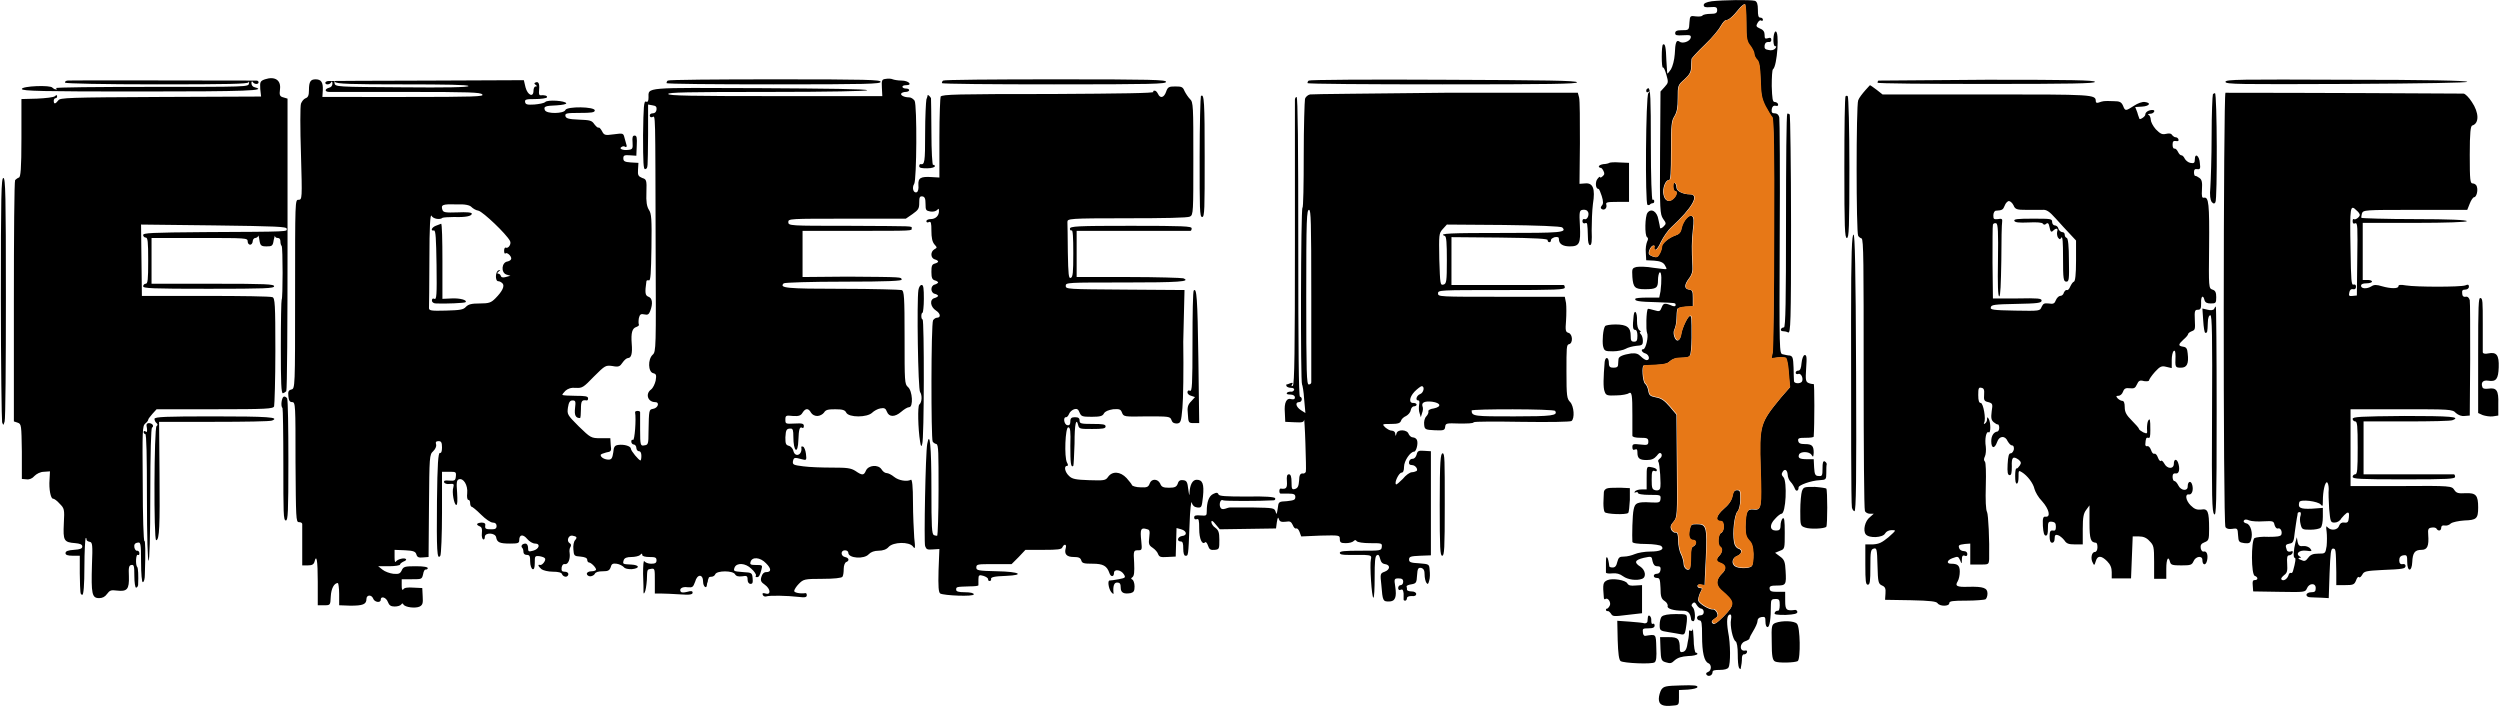
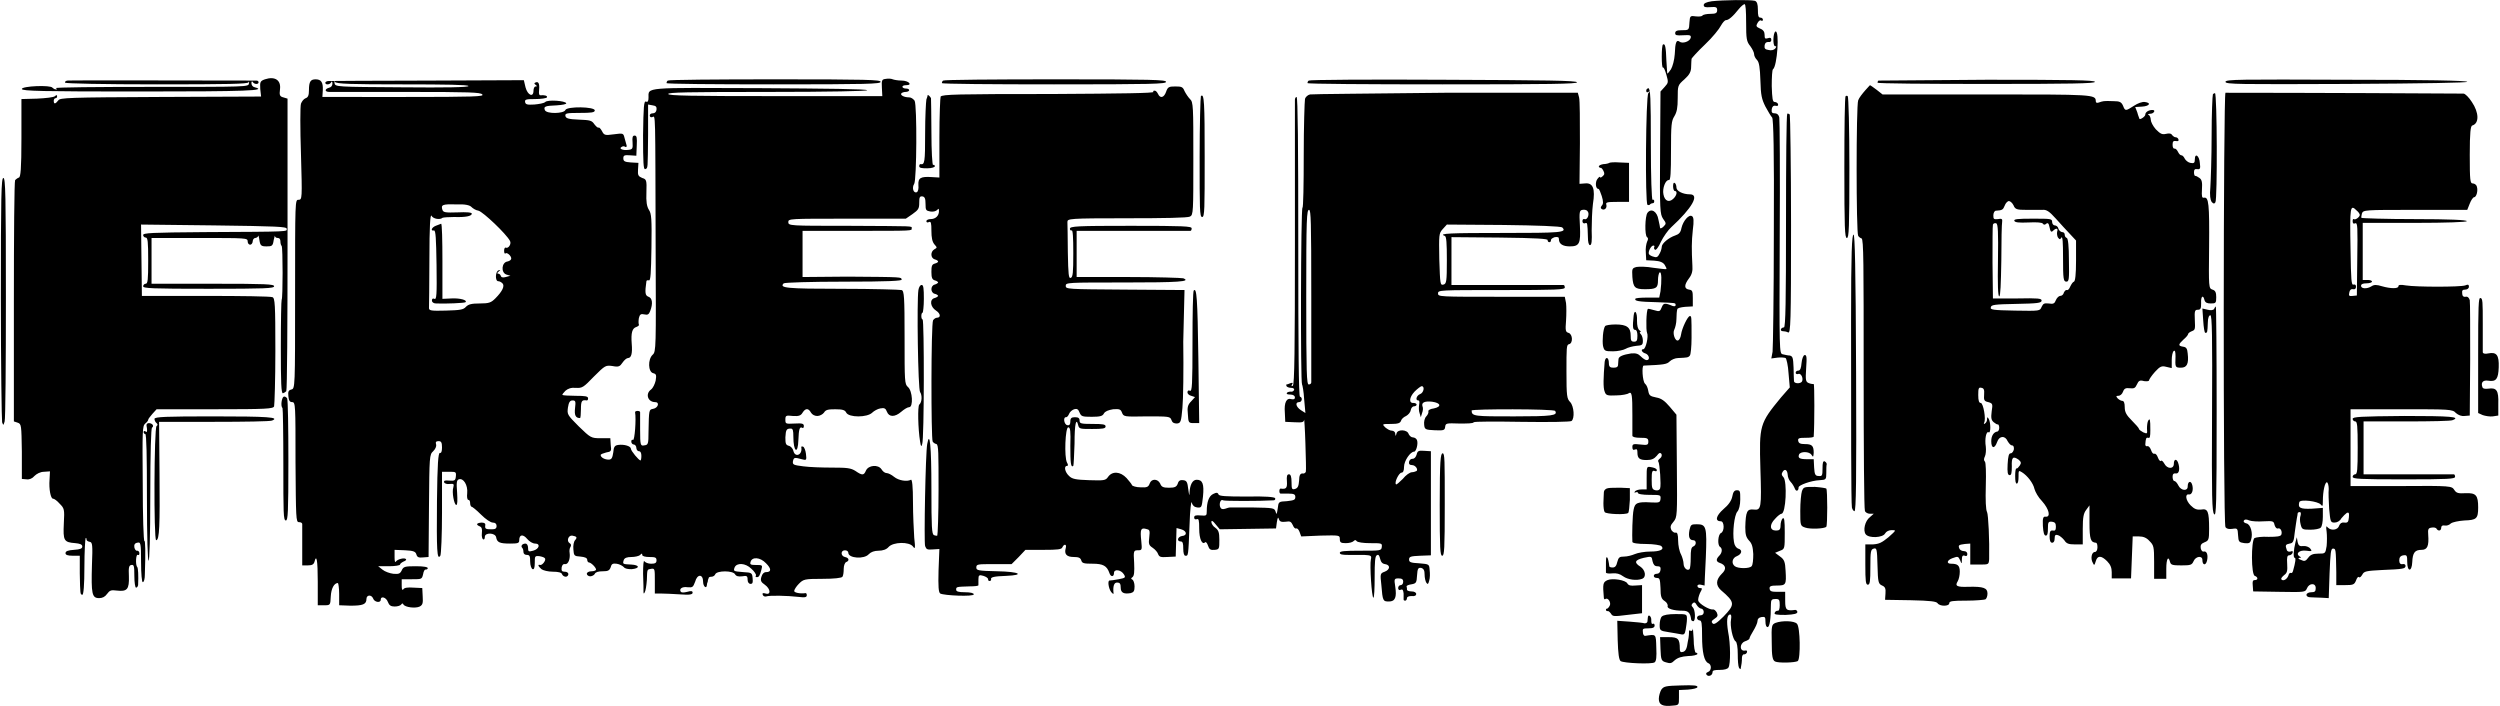
<svg xmlns="http://www.w3.org/2000/svg" id="Layer_1" text-rendering="geometricPrecision" shape-rendering="geometricPrecision" image-rendering="optimizeQuality" viewBox="0 0 595.2 168.2" width="2500" height="706">
  <style>.st0{fill:#e77817}</style>
  <path d="M415.8 5.3c0 4 .1 4.6 1 5.7.5.7.9 1.5.9 1.9 0 .4.3 1 .7 1.4.5.5.7 1.8.8 4.9.1 3.5.3 4.4 1.2 6.2.6 1.1 1.3 2.3 1.6 2.6.3.4.5 7.8.4 27.4 0 14.8-.2 27.6-.3 28.4l-.3 1.6 1.5-.2c.8-.1 1.7 0 1.9.1s.6 1.8.7 3.6l.3 3.4-2.1 2.4c-5.1 6.2-5.2 6.6-4.9 17 .3 9.4.2 9.9-1.6 9.7-1.6-.2-1.9.5-2 4.2 0 1.8.2 2.4.9 3.2.7.7.9 1.5 1 3.2 0 1.3-.1 2.6-.4 2.9-.5.6-3.2.6-4 0-.9-.7-.6-2 .5-2.4 1.2-.5 1.4-1.5.3-1.8-.5-.2-.9-.8-1-1.6-.4-2.3.1-6.4.8-7.2.4-.4.7-1.6.7-2.9 0-1.9 0-2.2-.8-2.2-.6 0-.9.4-1.1 1.5-.2 1-.9 2-2.1 3-1.8 1.6-2.1 2.9-.6 2.9.8 0 .9 2.4 0 2.8-.7.3-.9 2.9-.2 3.3.6.4.5 1.4-.2 2.1-.8.8-.8 1.4.1 1.7 1.5.5 1.7 1.5.5 2.6-1.4 1.4-1.5 2.7-.2 3.9 3.4 2.9 3.4 3.4.6 6.3-1.6 1.6-2.3 2-2.6 1.6-.3-.3-.3-.6.5-1.1.8-.5.8-.8.5-1.5-.3-.5-.7-.8-1-.7-.7.1-3.2-1.3-3.4-2.1-.1-.3.1-1.1.4-1.8.6-1.1.6-1.2 0-1.2-.3 0-.6-.2-.6-.5s.4-.4.8-.3c.5.1.8.2.9.2 0 0 .1-3.1.3-6.7.3-7.4.1-7.9-2.2-7.9-1.3 0-1.4.1-1.7 1.4-.3 1.6 0 2.4.9 2.4.8 0 .8 1.2 0 1.5-.5.2-.6.9-.6 2.7 0 1.3-.1 2.5-.3 2.7-.5.5-1.4-.3-1.4-1.3 0-.5-.3-1.6-.6-2.2-.4-.7-.7-2.2-.7-3.3 0-1.5-.2-2-.6-1.9-.3.1-.7-.2-1-.6-.3-.7-.3-1.1.5-2 .9-1.1.9-1.4.8-13.3l-.1-12.2-1.6-1.9c-1.2-1.4-2-2-3.2-2.2-1.5-.3-1.7-.5-1.9-1.5-.1-.7-.4-1.5-.8-1.8-.6-.6-.8-4.3-.3-4.3 4.8-.2 5.5-.3 6.2-1 .4-.4 1.3-.8 2-.8 2.2-.1 2.4-.1 2.8-.6.2-.2.4-2.1.4-4.2 0-5.1 0-5.2-.4-5.2-.5 0-1.9 2.9-2.1 4.4-.1.7-.4 1.3-.7 1.4-.7.3-1.4-1.7-.9-2.6.2-.4.5-1.5.5-2.5s.1-2 .2-2.3c0-.3.8-.5 1.9-.6l1.8-.1v-2c0-1.6-.1-1.9-.9-2-1.2-.2-1.2-1.1 0-2.7.7-.9.9-1.8.8-3-.2-3.9-.2-5.7.1-8.5.3-2.2.2-3.1-.2-3.3-.7-.5-2.1 1.1-2.5 2.8-.2 1.1-.6 1.5-1.5 1.8-1.5.5-3.2 1.9-3.2 2.7 0 .3-.2 1.1-.5 1.6-.4.8-.7 1-1.3.8-.5-.1-1.1-.4-1.2-.6-.4-.4.4-2.1 1-2.1.3 0 .3.2.2.4-.1.2 0 .5.2.6.2.2.9-.7 1.4-1.9.6-1.2 1.7-2.8 2.5-3.5 4.9-4.5 6.8-7.8 4.4-7.8-1.7 0-3.2-.8-3.2-1.6 0-.5-.2-1-.4-1.1-.3-.2-.4.2-.4.8 0 .6.2 1.1.4 1.1.7 0 .5 1.1-.4 1.9-1 .9-2 .5-2.3-1.1-.3-1.4.5-3.5 1.3-3.4.4.1.5-1.7.5-6.9 0-6.3.1-7.2.8-8.3.6-1 .8-2 .8-4.3 0-3 0-3.1 1.6-4.5 1.2-1.1 1.6-1.8 1.6-3 0-.9.1-1.7.1-1.9 0-.1 1.4-1.7 3.2-3.4s3.4-3.7 3.8-4.5c.4-.7.9-1.3 1.2-1.3.6 0 1.6-.8 3.1-2.7.5-.6 1.1-1.1 1.3-1.1.3-.2.4 1.8.4 4.3zm-8.2-5c-1.3.2-1.9.5-1.9.9 0 .5.4.6 1.6.5 1.3-.1 1.6 0 1.6.7s-.3.9-1.6.9c-.9 0-1.8.2-1.9.4-.1.2-.8.3-1.6.2-1.3-.2-1.4-.1-1.5 1.4-.1 1.9-.1 1.9-1.9 1.9-1.1 0-1.5.2-1.5.7s.3.6 1.9.5c1.7-.1 1.9 0 1.8.6-.2.9-2 1.5-2.7.9-.7-.5-1 .2-1.1 3-.1 1.4-.5 2.9-.9 3.6-.4.6-.8 1.1-.9 1 0-.1-.1-1.5-.2-3.1-.1-3.2-.3-4.1-.8-3.8-.2.1-.3 1.4-.3 2.9s.1 2.7.3 2.6c.2-.1.5.7.8 1.7.5 1.8.5 1.9-.4 2.9l-1 1.1-.1 14.6c-.1 13.8 0 14.6.7 15.7.8 1.1.8 1.2.1 1.9-.4.4-.8.5-.8.3s-.2-1.1-.4-2c-.3-1.9-1.7-2.8-2.6-1.6-.6.8-.7 5.4-.1 5.8.3.2.3.5 0 1.1-.2.5-.4 1.6-.3 2.6l.1 1.8 1.9.1c1.4.1 2.1.4 2.5 1 .3.5.5.9.4 1-.1.1-1.5-.1-3.1-.3-1.6-.3-3.4-.3-4-.2-1.1.3-1.1.4-1 2.4.2 2.5.6 2.9 3 2.9 2.7 0 3.1-.3 3.1-2.1 0-.9.2-1.8.4-1.9.5-.3.5 2.1.2 4.5l-.3 1.5h-2.8c-1.6 0-2.9.1-2.9.3-.2.5.7.7 5.2.8 4.5.2 4.4.1 4.4.7 0 .3-.3.3-.7.2-1.9-.8-2.2-.7-2.6.3-.4 1-.5 1.1-1.8.7-.8-.2-1.4-.4-1.5-.3-.4.3-.5 5.1-.2 5.7.4.8-.3 3.9-.9 3.9-.7 0-.3.8.5 1 .9.3 1.2 1.6.3 1.6-.3 0-.9-.4-1.4-.9-.6-.6-1.1-.8-2.3-.7-1.9.3-2.9.7-3 1.3 0 .3-.1.8-.1 1.3 0 .6-.3.8-1.1.8s-1.1-.2-1.1-1.1c0-1.4-.8-1.7-1-.3-.3 3.6-.4 6.2 0 7.1.3.9.6 1 2.8.9 1.3 0 2.7-.3 2.9-.5.8-.5.9.4.9 5.2v4.9c0 .3.7.5 1.9.5 1.6 0 1.9.1 1.9.9s-.2.9-1.9.7c-1.7-.2-1.9-.1-1.9.6 0 .6.2.8.6.6.5-.2.6 0 .6.7 0 1.4.5 1.8 2.2 1.8 1.2 0 1.8-.3 2.4-1 .6-.8.8-.8 1.1-.5.2.3.1.8-.3 1.1-.4.3-.6.6-.4.8.3.4.7 5.6.4 6.4-.2.4-.6.5-1.1.4-.8-.2-.9-.5-.9-2.5 0-1.9.1-2.3.7-2.1.4.2.6 0 .5-.3-.1-.3-.7-.5-1.3-.6-1.1-.2-1.1-.2-1.1 2.6v2.7h-1.2c-.7 0-1.4.2-1.6.5s-.1.3.2.2.5-.1.5.1c0 .3 1.1.5 2.8.5 2.6 0 2.7 0 2.6 1-.1.8-.3.9-2.2.8-3.3-.2-3.9.1-4.2 1.7-.3 1.2-.4 6.4-.3 7.7 0 .3 1.3.5 3.3.5 1.8 0 3.4.3 3.6.5.8.8-.3 1.3-2.6 1.3-1.4 0-3 .3-3.7.6-.7.3-1.8.6-2.6.6-1.1 0-1.3.2-1.6 1.3-.2.9-.5 1.3-1.1 1.3-.4 0-.8-.1-.8-.3-.1-.9-.3-1.9-.5-2.1-.3-.2-.3.3-.3 2.2v1.4c0 .2.7.3 1.5.2 1-.1 1.8.1 2.6.7 1.1.8 3.2 1.1 4.5.6 1.1-.4.8-2.1-.4-2.9-1.6-1-1.3-1.6.8-2.1 1.9-.4 1.9-.4 2.1.8.2.8.5 1.2 1.1 1.2.7 0 .9.2.8.9-.1.6-.4.9-.9.9-.4 0-.7.2-.7.5s.3.5.8.5c.6 0 .7.3.8 2.4 0 2 .2 2.6 1 3.1.5.3.8.9.7 1.2-.2.6 1.4 1.1 3.6 1.1 1.3 0 1.8.5 2 2.1 0 .2.3.4.5.4.6 0 .5-2.7-.1-3.3-.4-.4-.4-.6 0-1 .3-.3.6-.2.9.4.3.5.8.9 1.1.9s.6.4.6.8c0 .5-.3.8-.8.8s-.8.3-.8.6.3.6.6.6c.5 0 .6.7.6 3.7 0 3.9.5 6.1 1.5 6.5.8.3.8 1.8-.1 2.1-.5.2-.5.4-.3.7.5.5 1.4.1 1.4-.7 0-.4.5-.5 1.7-.5 1.1 0 1.9-.2 2.1-.6.5-.8.5-5.6-.1-8.5-.4-2.5-.3-4.1.5-4.1.3 0 .3.5.2 1.2-.3 1.4.4 4.8 1.1 5.2.3.2.5 1.4.5 3 0 1.5.1 2.9.3 3.3.2.3.4.4.4.2.2-.9.3-1.7.3-2.6 0-.5.3-.9.5-.8.3 0 .6-.2.7-.5.1-.4-.1-.5-.5-.4-1.3.2-1.3-1.7 0-2.2.6-.2 1.1-.5 1.1-.7 0-.2.4-1 .9-1.8s1-1.9 1-2.3c0-.5.3-.9 1-1 .8-.1.9 0 .9 1.1 0 .8.2 1.3.5 1.3.5 0 .8-1.9.8-5.4 0-1.1.2-1.3 1.1-1.3s1 .2 1 1.5c0 .9-.2 1.4-.5 1.3-.3 0-.6.2-.7.5-.2.4.4.5 2.6.5 2.1-.1 2.8-.3 2.8-.7 0-.3-.3-.5-.5-.5-2.1.3-2.4 0-2.4-2.1V141h-1.8c-1.4 0-1.8-.1-1.9-.7-.1-.6.2-.8 1.7-.8 2.2 0 2.3-.2 2.1-3.5-.1-2.1-.3-2.7-1.3-3.4l-1.2-.9 1.2-.5c1.1-.4 1.1-.5 1.1-4.3 0-2.9-.1-3.7-.5-3.4-.3.3-.5 1.1-.5 1.7 0 1-.3 1.2-1.1 1.2-1.5 0-1.6-1.4-.2-2.8.6-.7 1.3-1.2 1.5-1.2 1.1 0 1.4-7.7.5-8.7-.5-.5-.5-.8-.2-1.3.5-.8 1.1-.5 1.2.7 0 .5.3 1.3.7 1.7.4.4.8 1.1 1 1.6.3.8.9.6.9-.3 0-.5 2.9-1.6 5-1.7 1.5-.1 1.6-.1 1.6-1.7 0-.9 0-1.8.1-2.1 0-.3-.2-.5-.5-.7-.4-.1-.5.4-.5 1.7 0 1.7-.1 1.9-.9 1.8-.8 0-1-.3-1.1-2l-.1-2h-1.6c-1.8 0-2.2-.3-1.9-1.1.3-.8 2.5-.8 3 .1.4.6.4.5.5-.5 0-1.7-.4-2.1-2.1-2.1-1.1 0-1.5-.2-1.6-.8-.1-.6.2-.7 1.8-.7 1.1 0 1.9-.1 1.9-.3.2-2.9.2-12.6 0-12.5-.1 0-.6 0-1.1-.2-.8-.3-.9-.6-.7-3.6.2-2.7.1-3.2-.4-3.1-.3.1-.6.9-.7 1.9-.1 1.2-.3 1.8-.8 1.8-.3 0-.6.2-.6.5s.3.4.6.3c.7-.3 1.3 1.1.9 1.8-.4.6-1.9.5-1.9-.1 0-.3-.1-1.7-.1-3.2-.1-2.4-.2-2.7-.9-2.9-.5 0-1.2-.2-1.7-.3-.8-.2-.8-.5-.7-27.8.1-15.2 0-28.1-.1-28.6-.1-.6-.5-1-1.1-1-.6 0-.8-.2-.7-1 .1-.6.4-.9.9-.8.5.1.7 0 .6-.4-.1-.3-.5-.5-.8-.5-.5 0-.6-.8-.7-3.8 0-2.1.1-3.9.3-4 1-.7 1.6-9.2.6-9-.6.2-.7 3.5-.1 3.5.3 0 .4.1 0 .6-.3.3-.9.5-1.6.3-.8-.1-1-.4-.9-1.1.1-.6.4-.8.9-.8.4.1.7-.1.7-.5 0-.5-.3-.6-.8-.4-.7.2-.8.1-.8-.8 0-.7-.3-1.2-1.1-1.5-.9-.4-1-.6-.6-1.3.3-.5.6-.8.9-.6.2.2.4 0 .4-.2 0-.3-.3-.5-.6-.5-.5 0-.6-.5-.6-1.9 0-1.3-.2-1.9-.7-2.1-1.2-.3-7.6-.2-10.3.1zM62.9 18.9c-1.1.4-1.2.6-1.1 2.3L62 23l-23.9.1c-22.2.1-24 .2-24.4.8-.7.9-1.1 1-1.1.1 0-.3.2-.6.4-.6.3 0 .4-.2.4-.5s-.2-.3-.5 0-2.2.5-4.3.6l-3.7.1v9.3c0 7.4-.2 9.3-.6 9.4-.3.1-.7.4-.9.6-.2.3-.3 13.3-.3 29v28.5l.9.3c.9.3.9.6 1 6.9v6.5l1.1.1c.7.1 1.4-.2 1.9-.8.5-.5 1.4-1 2.3-1l1.4-.1-.1 1.9c-.2 2.4.3 4.6.8 4.6.3 0 1 .5 1.6 1.2 1.1 1.1 1.2 1.3 1 4.7-.2 4.1 0 4.5 2.7 4.7 1.1.1 1.7.3 1.7.8s-.5.7-2 .8c-1.4.1-2 .3-2 .8 0 .4.5.6 1.7.6h1.7v4.2c.1 5.1.1 5 .6 5.1.3.1.5-2.4.5-6.6 0-3.7.2-6.8.3-6.9s.2 0 .2.3.3.5.8.6c.6.1.7.7.5 5.5-.2 6.9 0 7.9 1.7 7.9.8 0 1.4-.3 1.9-1 .6-.8.9-1 2.3-.8 2.5.3 3-.3 2.9-3.4-.1-2.1 0-2.6.6-2.7.6-.1.7.2.7 2.6 0 1.6.2 2.8.4 2.8.3 0 .4-.3.5-.6.1-2.4 0-4-.2-4.3-.5-.5-.3-3.2.1-2.9.3.1.4 0 .4-.4s-.3-.6-.5-.6c-.3.1-.6-.3-.7-.8-.1-.6.1-1 .7-1.1.8-.2.9 0 .9 4.6 0 2.9.2 4.8.4 4.8.3 0 .5-.8.5-1.8.2-5.5.1-8.2-.1-8-.2.1-.4-6-.4-13.6-.1-12.7-.1-13.8.6-14.4.4-.3.7-.7.7-.9 0-.2.5-.8 1-1.4l1-1.1H51c12.3 0 13.9-.1 14.1-.7.1-.4.3-6.3.3-13.2 0-11.2-.1-12.6-.7-12.8-.4-.2-7.5-.3-15.9-.3H33.6l-.1-8.5-.1-8.5 17.3.2c15.1.2 17.4.3 17.4.8 0 .7 1.3.7-19.6.8-12.7.1-14.6.2-14.6.7 0 .3.3.6.6.6.5 0 .6.9.6 5.5s-.1 5.5-.6 5.5c-.3 0-.6.3-.6.6 0 .5 2 .6 15.6.6 13.5 0 15.6-.1 15.6-.6s-1.9-.6-14.4-.6H35.9V56.7h11.5c11.1 0 11.4 0 11.4.8 0 .5.3.8.6.8s.6-.4.6-.8.3-.8.6-.8.7-.3.7-.5c0-.3.2.2.3 1 .2 1.3.4 1.5 1.7 1.5 1.3 0 1.5-.1 1.7-1.5.2-.8.3-1.2.3-1 0 .3.3.5.7.5s.6.3.6.8c0 .4.1.9.3 1.1.3.3.3 12.5 0 12.8-.1.1-.2 5.2-.2 11.3 0 8.6.1 11 .5 11 .3-.1.6-.3.8-.5.2-.3.3-16 .3-35V23.5l-1-.3c-.8-.2-1-.5-.8-1.9.3-2.2-1.2-3.2-3.6-2.4zm147.9-.1c-.9.1-1 .3-.9 2.1l.1 2h-25.4c-20 0-25.5-.1-25.6-.5-.2-.4 4.8-.5 23.6-.5 14.9 0 23.8-.2 23.8-.4 0-.3-9.7-.4-25.5-.5-27.9-.1-26.6-.3-26.6 2.3 0 .8-.2 1.1-.6.9-.5-.2-.6 1.1-.7 8 0 6.6.1 8.2.5 8.1.7-.3.6.2.7-8.3v-7.1l1.1.2c.8.1 1 .4.9 1.1-.1.5-.4.8-.9.8-.4 0-.7.2-.7.5 0 .4.3.5.6.4.8-.3.7-2.3.8 31.7.1 23.3.1 24.2-.7 24.9-1.2 1.1-1.1 4.1.1 4.4.8.2.8.5.6 1.8-.2.8-.6 1.7-1.1 2.1-1.4 1-.8 3 1 3 1.1 0 .7 1.4-.5 1.6-1 .2-1 .1-1.1 5.5 0 2.9-.1 3.1-1 3.2-.9.2-1 0-1-3.7v-4.2c0-.2-.3-.3-.6-.3s-.6.1-.6.3c.3 1.6-.1 6.9-.5 6.6-.2-.1-.4 0-.4.4s.3.7.6.7.6.4.6.8.3.8.6.8c.4 0 .6.4.6 1.1 0 .6-.1 1.1-.2 1.1-.4 0-2.3-2.3-2.3-2.8 0-.6-1.6-1.1-3-.9-.8.1-1.1.4-1.2 1.8-.2 1.3-.4 1.7-1.1 1.7-.9 0-1.9-.5-1.9-1.1 0-.2.6-.4 1.3-.6 1.2-.2 1.3-.3 1.1-1.8l-.1-1.6h-2.3c-2.3 0-2.4-.1-5.2-2.8-2.8-2.8-2.8-2.9-2.6-4.5.2-1.3.5-1.7 1.1-1.7.7 0 .8.2.6 1.8-.2 1.7.1 2.4 1.2 2.4.1 0 .2-1 .2-2.1 0-2 .2-2.3 1.4-2.1.2 0 .3-.2.3-.5 0-.5-.7-.6-2.9-.6-1.6 0-3.1-.1-3.2-.2-.1-.1.2-.5.7-1 .6-.5 1.3-.8 2.5-.7 1.5.1 1.8-.1 4.3-2.7 2.7-2.7 2.8-2.7 4.4-2.5 1.5.3 1.8.1 2.4-.8.4-.6 1-1.1 1.3-1.1.8 0 1.1-1.1.9-3.4-.2-2.6.1-3.7 1.1-4 .5-.2.7-.4.6-.6s-.1-.9 0-1.5c.2-.9.5-1.1 1.3-.9.8.2 1.1 0 1.4-.8.7-1.8.5-3.1-.4-3.4-.8-.3-.9-.9-.5-3.7 0-.2.3-.3.6-.2.4.1.5-1.7.6-7.8.1-6.9 0-8.1-.6-9-.5-.8-.7-1.9-.6-4.2.1-2.9 0-3.1-1-3.4-.9-.4-1.1-.6-1-2l.1-1.6-1.8-.1c-1.5-.1-1.8-.3-1.8-1s.3-.8 1.6-.7l1.5.1.1-2.4c.1-1.9 0-2.4-.5-2.4s-.6.4-.5 1.6c.1 1.5 0 1.7-1 1.8-1.3.2-2.4-.3-1.6-.7.3-.2.6-.2.9 0 .2.1.3 0 .3-.3-.1-.3-.3-1.1-.5-1.8-.3-1.2-.3-1.2-2.6-.9-2.1.3-2.3.2-2.8-.8-.3-.5-.6-.9-.8-.8-.2.1-.6-.3-1-.8-.6-.9-1-1-3.7-1.1-2.5-.1-3.1-.3-3.2-.9-.1-.6.3-.7 3.4-.7 2.8 0 3.6-.1 3.6-.6 0-.9-6.6-1-7-.1-.3.9-4.6 1-4.9 0-.3-.8 0-1 2.8-1.1 1.5-.1 2.4-.3 2.3-.5-.2-.6-4.4-.9-5-.3-.3.3-1.5.5-2.6.6-1.7.1-2.1 0-2.2-.6-.1-.6.2-.7 2.4-.7 1.4 0 2.7-.2 2.8-.4.2-.4-.6-.6-1.6-.5-.2 0-.3-.3-.3-.7.2-1.9 0-2.6-.7-2.4-.5.2-.5.3-.1.6s.4.4 0 .4c-.3 0-.5.5-.5 1 0 1.7-1.4 1.1-1.9-.8l-.4-1.7-22.6.1c-12.7 0-23.5.1-23.9.1-.4 0-.8.2-.8.4 0 .6 1.1.5 1.4-.1.1-.3.3-.2.3.3s-.3.9-.8 1c-1.1.3-1.1 1 .1 1h18.4c15.2 0 17.6.1 18 .6.5.5-1.6.6-18.8.6H76.6l.1-1.6c.1-1.9-.4-2.6-1.7-2.6-1.2 0-1.6.5-1.6 2.6 0 1.2-.2 1.7-.8 1.9-.5.2-.9.8-1.1 1.3-.2.6-.2 6 0 12 .3 10.7.3 10.9-.6 10.9-.8 0-.8.1-.8 22.5 0 22.3 0 22.5-.9 22.7-.7.2-.8.5-.7 1.6.1 1 .3 1.4.9 1.4.8 0 .8.7.8 14.3.1 13.3.1 14.3.8 14.3.4 0 .7.1.8.4v9.9h1.3c1 0 1.4-.2 1.6-.8.5-2 .8-.5.8 4.7v5.6H77c1.5 0 1.5 0 1.6-2.1.1-1.9.8-3.2 1.7-3.2.1 0 .3 1.2.3 2.6v2.7l2.7.1c2.9 0 3.8-.3 3.8-1.6 0-1 1.2-1.1 1.6-.1.3.9 1.8 1.1 1.8.3 0-1 1.3-.6 1.7.5.3.8.7 1.1 1.6 1.1.7 0 1.4-.2 1.6-.5.2-.3.4-.3.5 0 .4.7 2.9 1 3.9.5.7-.4.8-.8.7-2.4l-.1-2-2.1-.1c-1.3-.1-2.2 0-2.4.4-.3.3-.4 0-.4-.9V138h2.4c2.4 0 2.4 0 2.7-1.2.1-.7.4-1.2.6-1.1.2 0 .5-.1.5-.3.1-.3-.9-.5-2.8-.5-2.7 0-3 .1-3.4 1-.4.8-.7.9-2 .8-.8-.1-2-.5-2.6-1l-1-.8h2.6c1.4 0 2.6-.2 2.6-.4s.4-.5.8-.7c.5-.2.8-.4.6-.6-.3-.4-2 0-2.4.6-.2.3-.3-.2-.3-1V131l2.5.1c2 .1 2.5.3 2.7 1 .2.7.6.8 1.6.7l1.3-.1.1-12.2c.1-11.7.1-12.2 1-13 .5-.5.8-1.1.7-1.6-.2-.6 0-.8.6-.8s.8.3.8 1.5c0 1-.2 1.4-.5 1.3-.4 0-.6 2.5-.7 11.5-.1 11.7 0 14.2.8 13 .2-.3.4-5 .4-10.3v-9.7h1.7c1.6 0 1.7 0 1.6 1.1-.1 1-.3 1.1-1.6 1-1-.1-1.3 0-1.2.4.1.3.7.5 1.3.4 1-.1 1.1 0 .9.8-.4 1.1.2 4.2.7 4.2.3 0 .3-1.1.2-2.9-.2-2.5-.1-3 .4-3.2 1.1-.4 2.2 1.4 2 3.3-.1.9 0 1.6.3 1.6s.4.4.4.8.2.8.3.8c.2 0 1.2.8 2.3 1.9 1.1 1.1 2.3 1.9 2.8 1.9.6 0 .9.3.9.8 0 .6-.3.8-1.1.8-1.5 0-1.7-.1-1.6-.9.1-.5-.2-.7-.9-.7-1.2.1-1.4.5-.4.9.5.2.6.7.5 1.6-.1.8.1 1.4.3 1.5.3.1.4-.2.4-.6 0-1.1 2.5-1 2.7.1.2 1.2.8 1.5 3.3 1.5 1.9 0 2.2-.1 2.2-.8 0-1.4.9-1.5 1.9-.3.5.6 1.3 1.1 1.9 1.1 1.3 0 1 1.3-.5 1.7-1.1.3-1.2.2-1.2-.7 0-.6-.3-1-.6-1-.8 0-1.2.6-.8 1 .2.2.3.6.3 1s.3.7.8.7c.7 0 .8.3.8 1.6 0 .9.3 1.7.6 1.8.3.1.5-.3.5-1.5 0-1.6 0-1.7 1.1-1.6.6.1 1.2.3 1.3.5.4.4-.6 1.7-1.1 1.6-.7-.2-.5.3.3 1 .4.3 1.6.6 2.7.6 1.3 0 2.1.2 2.2.6.1.3.5.6.9.6.3 0 .6-.3.6-.6 0-.4-.4-.6-.9-.6-.6 0-.8-.2-.7-1 .1-.6.4-.9.8-.8.8.1 1.3-1.3 1.1-2.7-.1-.5 0-1.1.2-1.4.2-.3.2-.7-.2-.9-.8-.5-.3-1.9.6-1.8 1.1.2 1.3.4.7 1.1-.3.3-.5 1.3-.4 2.2.1 1.5.2 1.6 1.7 1.7 1 .1 1.6.3 1.6.8 0 .3.2.6.4.6.5 0 1.7 1.2 1.7 1.7 0 .2-.5.4-1.1.4-.7 0-1.1.3-1.1.6s.4.6.8.6 1-.3 1.1-.6c.2-.4.8-.6 1.9-.6 1.3 0 1.6-.2 1.9-1 .2-.8.5-.9 1.4-.8.7.1 1.4.5 1.7.8.3.4 1 .5 1.9.5 2-.2 1.9-1-.1-1.1-2.1-.1-2.1-.1-1.8-1.1.2-.5.8-.7 1.8-.7.8 0 1.8-.2 2.1-.5.4-.4.5-.4.5 0 0 .3.7.5 1.7.5 1.4 0 1.7.1 1.7.8 0 .6-.3.8-1.3.8-.7 0-1.4-.3-1.6-.6-.2-.3-.3 1-.3 3 .1 2 .1 4 .1 4.3 0 .5.1.5.3.1.2-.3.4-1.6.5-2.9.1-2.7 0-2.5 1.1-2.7.8-.1.8.1.8 2.9v3h1.5c.8 0 2.9.1 4.5.2 2.4.2 3 0 3-.4s-.3-.5-1.3-.2c-.8.2-1.3.2-1.5 0-.5-.7.3-1.3 1.6-1.1 1.2.1 1.3 0 1.8-1.3.5-1.9 1.9-1.9 1.9 0 0 1.1.8 1.8.9.8 0-.3.1-.6.2-.8 0-.3.1-.6.2-.8 0-.3.3-.4.7-.4.4 0 .8-.3.9-.6.4-.9 4.2-.9 4.7 0 .3.5.8.6 1.7.5 1.1-.2 1.3-.1 1.3.8 0 .6.3 1 .7 1 .5 0 .6-.3.5-1.3-.1-1.3-.2-1.4-2.2-1.5-2.4-.2-2.4-.2-2.1-1.1.5-1.2 2.6-1.1 4 .3.7.6 1.2 1.4 1.1 1.6-.2.2-.1.4.2.4.5 0 .7-.3 1.1-1.8.3-1.1.2-1.1-1.3-1.1-1.2 0-1.5-.1-1.3-.7.3-1.3 2.3-1.2 3.7.3 1.3 1.3 1.3 2.1 0 2.1-.5 0-.9.4-1.1 1.1-.3.9-.1 1.3.8 1.9 1.4 1 1.5 2.5.2 2.1-.7-.2-.8-.1-.7.3.1.3.5.5.8.4.8-.3 5.1-.2 7.7.1 1.6.2 2 .1 2-.4 0-.3-.1-.5-.3-.5-1.2.2-2.7-.1-2.7-.5 0-.3.5-1.1 1.1-1.7 1.1-1.1 1.3-1.2 5.6-1.2 2.8 0 4.6-.2 4.8-.5.2-.3.3-1.1.3-1.9 0-.8.3-1.5.6-1.6.8-.3.7-1-.3-1.2-.5-.1-.8-.5-.8-.9s.3-.7.8-.7.8.3.8.6c0 1.3 3.8 1.6 4.9.3.5-.5 1.3-.8 2.3-.8s1.9-.3 2.4-.9c1.1-1.2 4.9-1.3 5.8-.1.5.7.6.5.3-2.1-.1-1.6-.3-5.5-.3-8.5 0-3.7-.2-5.5-.5-5.3-.9.5-2.9.2-4-.7-.6-.5-1.4-.9-1.8-.9-.4 0-.9-.4-1.2-.9-.8-1.2-3.1-1-3.7.3-.5 1.2-.9 1.2-2.5.1-1.1-.7-2-.8-5.5-.8-2.4 0-5.4-.1-6.9-.3-2.4-.3-2.6-.4-2.5-1.2.2-.9.3-1 2.1-.5 1.1.3 1.2.3 1-1.3-.1-.8-.4-1.6-.7-1.7-.3-.1-.5 0-.4.2.3 1.8-1.5 2.5-1.9.8-.1-.5-.6-1.1-1.1-1.2-.7-.2-.8-.5-.8-2 .1-1.9.3-2.1 1.3-2.1.5 0 .6.5.6 1.9 0 3.7 1.1 4.4 1.2.8.1-2.6.3-3.2.9-2.9.2.2.4 0 .4-.4 0-.6-.4-.7-2.2-.6-2.1.1-2.2.1-2.2-.9s.1-1.1 1.8-.9c1.4.1 1.9-.1 2.3-.8.7-1.1 1.4-1.1 2 0 .3.5.9.8 1.5.8s1.3-.4 1.6-.8c.4-.7 1-.8 2.7-.8 1.8 0 2.3.2 2.6.8.6 1.2 5 1.2 6.2 0 .4-.4 1.3-.9 1.9-1 1-.2 1.3 0 1.6.8.5 1.3 1.9 1.3 3.4 0 .7-.6 1.5-1.1 1.9-1.1 1 0 .8-3.9-.3-4.8-.8-.7-.8-1.3-.8-11.8 0-9.7-.1-11.1-.7-11.3-.4-.1-6.8-.3-14.3-.3-13.3 0-14.9-.2-13.8-1.3.2-.2 6.6-.4 14.3-.4 10.7 0 14-.2 13.8-.5-.2-.6.7-.6-12.9-.7L191 66V55h12.5c14.2 0 13.5 0 13.5-.6s1.1-.5-15.1-.6c-14 0-14.3 0-14.3-.9 0-.8.3-.8 14-.8h14l1.6-1.1c1.4-1 1.6-1.3 1.6-2.7 0-1.3.1-1.6.8-1.5.5.1.7.5.7 1.8 0 1.5.1 1.6 1.2 1.8.7.1 1.3-.1 1.6-.4.3-.4.4-.3.4.3 0 1.1-.8 1.9-2 1.9-.5 0-1 .2-1 .5s.3.4.6.2c.5-.2.6.2.6 2.1 0 1.6.2 2.6.7 3.2.7.8.7.8 0 1.2-1 .6-.9 2.1.1 2.4.5.1.8.4.8.5 0 .2-.4.4-.8.5-.7.2-.8.6-.8 2s.2 1.8.8 2c.5.1.8.4.8.5s-.4.4-.8.5c-.5.1-.8.6-.8 1.1 0 .5.3 1 .8 1.1.5.1.8.4.8.5s-.4.4-.8.5c-1.3.3-1.1 2.1.3 3 1.1.7 1.2 1.7.2 1.7-.3 0-.7.3-.9.6-.5.8-.5 28.1-.1 28.9.2.3.5.5.9.6.5.2.5 2.1.5 10.9 0 5.9-.2 10.8-.3 10.9-.1.1-.5 0-.8-.1-.5-.3-.6-1.7-.6-11.1 0-10.2-.4-14-1-10.6-.4 2.1-.8 23.3-.5 24.3.3.8.5.9 1.8.8l1.6-.1-.2 5.1c-.1 3.9 0 5.2.4 5.5.9.5 8 .8 8 .2 0-.3-.8-.5-2.1-.5-1.6 0-2.1-.2-2.1-.6 0-.7 0-.7 3.2-.8 1.2 0 2.2-.1 2.1-.3V138c0-1 .2-1.1 1.2-.8.6.2 1.1.5 1.1.8 0 .3.2.5.4.4.3 0 .4-.3.3-.4-.1-.5.7-.7 3.6-.8 4.6-.2 3.2-1-2.1-1.1-4.6-.1-5-.2-5-.9 0-.8.3-.8 4.2-.8h4.2l1.7-1.7 1.6-1.7h4.3c3.4 0 4.3-.1 4.5-.6.4-.9 1.1-.8.8.2-.4 1.4.2 2.1 1.9 2.1 1.2 0 1.6.2 1.8.8.2.7.6.8 2.7.8 2.5 0 3.4.5 4 2.2.3 1 1.1 1 1.1 0s1.7-.8 2.4.4c.4.7.3.8-1.3 1.1-1 .2-1.9.3-2.1.3-.6-.1-.3 1.9.3 2.7.3.4.6.6.6.4-.2-1.7.1-2.7.9-2.6.6 0 .8.3.8 1.2 0 1.2.7 1.6 2.4 1.3.7-.2.9-.5.9-1.6 0-.8-.3-1.5-.5-1.6-.4-.2-.4-.3 0-.6s.5-1.2.4-3.4c-.2-2.9-.1-3 .9-3s1-.1.8-2.2c-.3-2.8-.1-3.2 1.1-2.9.9.2 1 .3.8 2-.2 1.6-.1 1.9.8 2.5.6.4 1.2 1.1 1.3 1.5.3.7.6.8 2.2.7l2-.1.1-3.4.1-3.4 1.1.3c1.4.4 1.5 1.5.2 1.6-1.1.2-1.3 1.3-.3 1.3.5 0 .6.5.6 1.7 0 1.1.2 1.7.5 1.7.7 0 .7.3 1-7.4.1-3.5.4-5.8.5-5.3.2.7.6 1.1 1.3 1.2 1.1.1 1.1 0 1.4-2.6.3-3-.1-4-1.5-4-1 0-1.6 1.2-1.7 3 0 1-.1.8-.3-.7-.2-1.8-.4-2.1-1.2-2.2-.7-.1-1.1.1-1.3.8-.3.8-.7 1-2.1 1-1.4 0-1.8-.2-2.1-1-.6-1.2-2.1-1.2-2.5 0-.3.8-.6 1-2.2.9-1 0-1.9-.3-2-.5-.1-.3-.7-1-1.3-1.7-1.5-1.6-3.4-1.7-4.4-.3-.6.9-1 .9-4.5.8-3.3-.1-4.1-.3-4.8-1-1-.9-1.3-2.4-.5-2.4.3 0 .3-.3 0-.8-.7-1.3-.4-8.4.3-8.4.5 0 .6.9.5 4.4 0 4 .1 5.3.7 4.8.1-.1.2-2.5.3-5.3 0-4.8.4-6.4.9-4.3.2.8.6.8 3.3.8 2.5 0 3.2-.1 3.2-.6s-.6-.6-3.1-.6c-2.8 0-3.1-.1-3.1-.8 0-.6-.3-.8-1.1-.8s-1.1.2-1.1 1c0 .7-.2 1-.7.9-.8-.1-1.1-2-.3-1.9.2 0 .5-.3.7-.8.2-.5.7-.9 1.2-1.1.7-.2 1 0 1.3.8.4.9.6 1 2.9 1 2.1 0 2.6-.2 2.9-.8.3-.5 1-.8 2.2-1 1.5-.1 1.8 0 2.1.8.4 1 .5 1 5.9.9 5.3 0 5.6 0 5.9.9.2.6.6.8 1.3.8.9-.1 1-.4 1.3-3.7.2-2 .3-9.1.2-15.8l.3-12.3-14.1-.1c-13.9-.1-14.2-.1-14.2-.9s.3-.8 14.1-.8c12.7 0 15.9-.2 13.9-1-.4-.1-6.2-.3-13-.3h-12.4V55h27.1c.2 0 .3-.3.3-.6 0-.5-1.9-.6-14.5-.6-12.9 0-14.5.1-14.5.7 0 .3.2.5.4.4.3-.2.4 1.7.4 5.4 0 4.7-.1 5.7-.6 5.9-.5.2-.6-.7-.7-6.1 0-3.5-.1-6.7-.1-7.2 0-.8.2-.9 14.2-.9 8.8 0 14.5-.1 15-.4.8-.4.8-1.1.8-13.8 0-12.4 0-13.5-.8-14.2-.4-.4-1-1.3-1.3-1.9-.4-1-.7-1.1-2.2-1.1-1.5 0-1.8.1-2.2 1.3-.5 1.4-1.4 1.6-1.9.5-.2-.4-.5-.8-.8-.8-.3 0-.5.1-.3.3.2.3-7.6.4-24.1.5-23.2 0-26 .1-26.6.6-.1.1-.3 4.5-.3 9.8v9.5l-1.7-.1c-2.8-.2-3.4.2-3.3 1.9.1.9-.1 1.6-.4 1.7-.8.3-1.2-1.1-.6-2 .6-1 .7-18.6.1-19.8-.3-.4-.8-.8-1.3-.8-1.2 0-2.1-.5-1.9-.9.1-.2.6-.4 1.1-.4.4 0 .8-.2.8-.4 0-.3-.4-.4-.8-.4s-.8-.2-.8-.4c0-.3.4-.4.9-.4 1.6 0 .6-1.1-1.1-1.1-.9 0-1.9-.2-2.1-.3-.5-.2-1.1-.2-1.7-.1zM95.7 20.1c10.4 0 15.7.1 15.7.4s-5.4.4-15.9.3c-15.5-.1-15.9-.1-16-1-.1-.5 0-.6.1-.3.3.5 3.9.6 16.1.6zm16.4 29.2c.3.3 1 .8 1.7.9 1.1.3 6.6 5.5 7.5 7.2.4.7-.4 1.9-1 1.6-.2-.1-.4.2-.4.7s.1.8.3.7c.3-.4 1.4.5 1.4 1.2 0 .3-.4.6-.9.7-1.4.2-1.6 2.6-.3 3.1l1 .3-1.1.3c-.7.2-1.1.1-1.2-.3-.1-.3-.4-.5-.6-.5-.3 0-.3-.2.1-.5.5-.4.5-.4 0-.3-.8.2-.9 2.6-.1 2.6.3 0 .7.2 1 .5.6.6 0 1.9-1.7 3.6-1 1-1.5 1.2-3.7 1.2-2 0-2.7.2-3.3.8-.6.7-1.4.8-4.8.9-3.5.1-4 0-4-.6 0-.4.1-5.6.1-11.7 0-7.7.2-10.8.5-10.3.4.8 2.1 1 2.6.5.2-.1 1.4-.2 2.8-.2 2.7.1 4.2-.2 4.2-.8 0-.3-1.3-.4-3.4-.3-2.9.1-3.4 0-3.6-.6-.4-1.2 0-1.4 3.2-1.3 2.3-.1 3.3.2 3.7.6zm-8.5 4.5c-1 .4-1.3 1.3-.4 1.1.4 0 .5 1.9.6 8.2.1 7.3 0 8.3-.5 8.1-.4-.2-.6 0-.6.4s.4.7 1 .7c2.3.1 6.8-.1 7-.3.5-.5-1.3-1-3.3-.9l-2.2.1v-9c0-4.9-.1-8.9-.3-8.9-.3.1-.8.3-1.3.5zM15.8 19.2c-.4.1-.6.3-.5.5.2.2 9.1.4 21.9.4 16.9 0 21.7-.1 21.8-.5.1-.3.2-.1.1.3-.1.8-.4.8-23.3.8-12.7 0-23 .1-22.7.3.4.3.4.3 0 .3-.3 0-.6-.2-.8-.4-.4-.7-7.3-.4-7.3.3 0 .5 4.9.6 28.2.6 25.4 0 30.4-.2 27.3-1-.5-.1-.8-.5-.8-1 0-.4.1-.5.3-.3.3.6 1.4.7 1.4.1 0-.3-.3-.4-.5-.4-7.6 0-44.6-.1-45.1 0zm143.1 0c-.2.1-.3.4-.3.6 0 .2 11.4.3 25.5.3 22.3 0 25.5-.1 25.5-.6s-3.1-.6-25.2-.6c-13.9 0-25.4.1-25.5.3zm65.6 0c-.2.1-.3.4-.3.6 0 .2 12 .3 26.7.3 23.5 0 26.7-.1 26.7-.6s-3.2-.6-26.4-.6c-14.6 0-26.6.1-26.7.3zm87.1 0c-.2.1-.3.4-.3.6 0 .2 14.5.3 32.2.3 25.3 0 32.2-.1 32-.5-.1-.4-7.2-.5-31.9-.6-17.5-.1-31.9 0-32 .2zm135.7 0c-.1.1-.2.3-.2.5s11.7.3 25.9.3c20.1 0 25.9-.1 25.9-.5s-5.8-.5-25.7-.5c-14.1.1-25.8.2-25.9.2zm82.7.3c0 .6 3.3.6 28.8.5 18.8-.1 28.8-.3 28.8-.5 0-.3-10-.5-28.8-.5-25.4-.1-28.8-.1-28.8.5zm-85.8 2c-.7.8-1.5 1.8-1.7 2.4-.5 1.1-.5 31.6 0 32.3.2.3.5.5.8.6.5.2.5 6.1.5 32.2 0 17.6.1 32.3.3 32.7.1.4.7.7 1.2.7h.9l-.9.8c-1.2.9-1.7 3.2-1 4.1.8 1 4.1.8 4.6-.2.3-.5.9-.8 1.6-.8 1.1 0 1.1 0-.8 1.7-1.6 1.3-2.2 1.6-3.7 1.7h-1.8v4.8c0 4 .1 4.8.6 4.8s.6-.8.6-4.2c0-3.8.1-4.2.8-4.4s.8 0 .9 4.1c.1 3.9.2 4.3 1.1 4.7.7.3.9.7.8 1.9l-.1 1.5 6.1.1c4.8.1 6.1.3 6.4.7.5.8 2.8.8 2.8 0 0-.5.8-.6 4.1-.6 2.2 0 4.3-.2 4.5-.3.3-.2.5-.8.5-1.4 0-1.3-.9-1.7-4.6-1.6-2.7.1-3.2-.2-2.5-1.3.3-.5.5-1.5.5-2.3 0-1.5-.5-1.9-2.1-1.9-1.1 0-1-.8.3-1.3 1.4-.5 1.4-.5 1.9.5.3.9.4.9.4-.2 0-.8.2-1.1.7-.9.4.2.6 0 .6-.4s-.3-.7-.8-.7-1-.3-1.1-.6c-.3-.8-.2-.9 1.3-1.1l1.3-.1v5h2.2c2.2 0 2.2 0 2.3-1.3.1-4.6-.2-10.6-.5-11.2-.3-.5-.4-2.9-.3-6.2.1-3.3 0-5.6-.2-5.8-.3-.3-.3-.7 0-1.3.2-.4.3-1.5.2-2.3-.3-1.8.1-3.8.7-3.4.5.3.5-2.3 0-3.2-.3-.5-.4-.5-.4.1 0 .4-.2.8-.5 1-.3.2-.3.1-.2-.2.5-.8-.2-4.7-.8-4.7-.4 0-.6-.5-.6-1.9 0-1.6.1-1.9.8-1.7.5.1.7.4.6 1.6-.1 1.3 0 1.6 1 1.8 1 .3 1.1.4.8 2.2-.2 1.6-.1 2.1.5 2.6.4.3.8.6 1 .5.1 0 .3.3.3.8s-.2.8-.4.9c-.9.1-1.5 1-1.5 2.3 0 1.8.8 1.9 1.4.2.5-1.5 1.9-1.6 2.5-.2.3.5.7 1 1 1 .4 0 .5.3.5.9-.1.5-.4 1-.8 1s-.6.7-.7 2.6c-.1 1.9 0 2.6.5 2.6.4 0 .5-.6.5-2.1-.1-2.2.3-2.5 1.6-1.6.6.5.7.8.3 1.4-.3.4-.6.8-.8.7-.2 0-.3.8-.3 1.8 0 1.1.1 1.9.4 1.8.3 0 .4-.8.4-1.6 0-1.5 0-1.6.8-1.1 1.3.8 2.7 2.6 3 4 .2.7.9 2 1.8 2.9 1.7 1.9 2.1 3.8.9 3.7-.6-.1-.8.2-.7 2.2.1 1.6.3 2.3.7 2.3s.5-.6.5-1.7c0-1.5.1-1.7 1-1.6.7.1.9.4.9 1.2 0 .8-.2 1-.7.9-.6-.1-.8.2-.8 1.4 0 1 .2 1.5.6 1.5.4 0 .6-.4.6-1 0-.8.2-1 .8-.8.4.1 1.1.7 1.5 1.2.5.8 1 1 2.5 1h1.9V126c0-2.8.2-3.7.8-4.5l.8-1.1v4.1c0 4 .3 4.7 1.5 4.8.3 0 .4.5.4 1.1 0 .7-.3 1.1-.6 1.1-.8 0-1.1 1.6-.5 2.6.3.7.4.6.7-.4.4-1.4 1.3-1.4 2.7 0 .8.8 1.1 1.6 1.1 2.6v1.5h4.6l.2-5 .2-5h1.5c1 0 1.8.3 2.5 1.1 1 1 1.1 1.3 1.1 5v4h2.9v-2.4c0-2.4.5-3.2.9-1.6.2.7.6.8 2.7.8 2.2 0 2.5-.1 2.9-1 .5-1.2 2.1-1.4 2.1-.3 0 1.3.8 1.4 1.1.2.3-1.3 0-2.4-.8-2.2-.3.1-.6-.3-.7-.8-.1-.7.1-1.1.9-1.4 1-.4 1.1-.6 1.1-3.2 0-4.2-.3-4.9-1.9-4.6-1 .1-1.6-.1-2.5-1-1.2-1.2-1.4-2.8-.4-2.6.7.1 1.1-1 .8-2.2-.3-1.2-1.1-1-1.1.3 0 1.2-1.6 1-2.2-.2-.3-.6-.7-1.1-1-1.1-.2 0-.4-.5-.4-1 0-.6.2-.9.8-.8.8.1 1-1.2.5-2.6-.4-1-1-.8-1 .3 0 1.3-1.6 1.3-2.3-.1-.3-.5-.6-.8-.8-.6-.1.2-.5-.2-.7-.8-.2-.6-.6-1-.8-.9-.3.1-.6-.2-.8-.8-.2-.6-.6-1.1-.9-1-.3.1-.5-.1-.5-.4.1-1.5.2-1.7.7-1.6.4.2.5-.3.5-1.8 0-2.7-.1-2.9-.5-2.3-.2.3-.3 1.2-.3 1.9.1 1.3.1 1.3-.9.9-.5-.3-1-.6-1-.8s-.8-1.1-1.7-2c-1.3-1.3-1.7-2-1.7-3.2 0-1-.2-1.5-.6-1.5-.3 0-.8-.3-1.1-.6-.4-.5-.4-.6.2-.6.4 0 .9-.4 1.1-1 .3-.8.7-.9 1.6-.8 1 .1 1.3 0 1.7-.9.4-.9.7-1.1 1.7-.8.8.1 1.2 0 1.2-.2s.6-1.1 1.4-2c1.2-1.3 1.6-1.5 2.7-1.2l1.3.3v-1.9c0-1 .2-2 .5-2.2.3-.2.4.3.4 1.3-.1 2.6-.1 2.7 1.3 2.7 1.4 0 1.9-.9 1.6-3.4-.1-1.1-.3-1.5-1.1-1.6-1.2-.2-1.2-.5.1-1.7.6-.5 1.1-1.1 1.1-1.3 0-.2.4-.5.9-.7.8-.3.8-.5.7-2.7-.1-2.1 0-2.4.7-2.4s.8-.3.8-1.6c-.1-1.6.5-2.1.8-.7.2.6.6.8 1.5.8 1.2 0 1.3-.1 1.3-1.5 0-1.1-.2-1.6-.9-1.8-.9-.3-.9-.5-.8-10.1.1-10.4-.1-12-1.2-11.8-.5.1-.6-.2-.5-2 .1-1.6 0-2.3-.6-2.7-.4-.3-.8-.5-1-.5-.1.1-.3-.3-.3-.8 0-.7.2-.9.8-.8.6.1.8-.1.6-1.4-.1-1.8-1.2-2.6-1.2-.9 0 .8-.2 1-1.1.8-.5-.1-1.1-.6-1.3-1-.2-.4-.5-.8-.8-.8-.3 0-.6-.4-.8-.8s-.5-.8-.8-.8c-.3.1-.5-.3-.5-.9 0-.8.2-1 .8-.9.5.1.7 0 .6-.4-.1-.3-.4-.5-.7-.5-.3 0-.6-.3-.8-.5-.2-.4-.7-.5-1.5-.3-.9.2-1.3 0-2.4-1.1-.7-.8-1.2-1.8-1.2-2.3 0-.5-.3-1.1-.5-1.1-.3-.1-.1-.3.4-.3.8 0 1.4-.9.5-.9s-1.7.5-1.7 1.1c0 .5-1.3 1.3-1.4 1 0-.1-.3-.7-.5-1.5l-.5-1.3 1.6-.1c1.8-.1 2.3-.9.7-1.1-.6-.1-1.7.3-2.6.9-2 1.3-2.1 1.3-2.6 0-.4-.9-.8-1.1-2.3-1.1-2.4-.1-2.5 0-3.4.3-.5.2-.8.1-.8-.3 0-1.6-.6-1.6-26-1.6h-24.8l-1.4-1.1c-.8-.6-1.5-1.1-1.6-1.1.2-.2-.5.5-1.1 1.2zm35.3 27.4c.4 1 .8 1.1 3.1 1.1h3.8c.9-.1 1.6.3 3.2 2.1 1.1 1.2 2.6 2.9 3.4 3.7l1.4 1.5v4.8c0 3.3-.2 4.9-.5 5-.3.1-.6.6-.9 1.2-.2.5-.5.9-.8.8-.2-.1-.5.2-.7.6-.1.5-.5.8-.9.8-.3 0-.8.5-1 1-.3.8-.6 1-1.7.8-1.1-.1-1.3 0-1.7.8-.4 1-.4 1-6.3.9-5.3-.1-6-.2-5.8-.8.1-.6.9-.7 6.1-.8 5-.1 6-.2 6-.8 0-.5-.8-.6-5.8-.5h-5.8l-.1-8.5c0-4.7 0-8.8.1-9.1.1-.3.5-.4.8-.3.4.2.5 2.1.4 8.8-.1 5.8 0 8.6.3 8.6s.4-2.9.5-8.5c0-4.7.1-8.8.2-9.3.1-.6-.1-.8-1-.6-1 .1-1.1 0-1.1-.9 0-.6.3-1.1.6-1.1 1.5-.1 1.7-.2 2.1-1.2.2-.6.7-1.1 1-1.1.3 0 .8.4 1.1 1zm.2 3.7c.1.4 1.1.5 3.4.4 1.9-.1 3.3 0 3.4.3.2.3.5.3.8 0 .4-.3.6-.1.8.9.2 1 .4 1.2.8.8.8-.8 1.3-.6 1 .2-.1.4 0 1.1.2 1.4.4.5.5.5.8 0 .3-.4.4 1.1.4 4.9 0 5 .1 5.6.8 5.6.6 0 .7-.5.6-5.1 0-3.3-.2-5.2-.5-5.3-.3-.1-.5-.4-.5-.8s-.3-.6-.6-.6-.8-.4-.9-.8c-.1-.5-.5-.8-.9-.8-.3 0-.6-.4-.6-.8 0-.8-.3-.8-4.7-.8-3.4 0-4.5.1-4.3.5zm-87.7-31c0 .4.2.5.5.3.4-.3.4-.2 0 .3-.6.6-.8 26.3-.2 26.6.2.1.5.1.6-.1.2-.2.5-.3.7-.3.2 0 .3-.2.3-.4v-.1c0-.3-.2-.4-.4-.3-.2 0-.4-5.5-.4-13.1 0-11.4-.1-13.3-.6-13.5-.2.1-.5.2-.5.6zm138 .5c-.5.2-.6 102.7 0 103.5.3.4.8.5 1.6.4 1.3-.2 1.3-.1 1.4 1.5.1 1.6.2 1.7 1.5 1.9 1.1.1 1.4 0 1.6-.8.5-1.5-.1-3.7-1.1-3.9-.5-.1-.8-.4-.6-.7.2-.3.6-.3 1.3 0 .5.2 2.1.3 3.4.2 2.2-.1 2.4-.1 2.6.9.2.6.5.9.8.8.6-.2 1.1.7.8 1.5-.2.4-1.1.5-3 .5-1.6-.1-3 .1-3.4.3-.8.7-.8 8.8.1 9 .8.3.8 1 0 1-.5 0-.6.3-.5 1.3l.1 1.4 6.2.1c6.1.1 6.2.1 6.6-.8.5-1.3 2.1-1.4 2.1-.1 0 .8-.2 1-1.1 1-.6 0-1.1.3-1.1.6 0 .4.4.6 1 .6.5 0 1.7.1 2.6.1l1.7.1.2-5.9c.2-4.9.3-5.9.8-5.9.7 0 .7.1.8 5.6v3.1h2.1c1.9 0 2.2-.1 2.6-1.1.2-.6.5-1 .7-.8.2.2.5-.1.8-.6.4-.8.9-.9 4.7-1.1 5.1-.2 5.6-.3 5.6-1 0-.3-.3-.5-.7-.4-.5.1-.8-.2-.8-.9s.3-1.1 1-1.2c.8-.1.9 0 .9 1.6 0 2.4 1.1 2.4 1.2 0 .1-2.2.6-2.9 2.2-2.9 1.4 0 1.8-.9 1.6-3.6-.1-1.3 0-1.6.8-1.7.5-.1 1.1 0 1.2.3.4.6 1.1.5 1.1-.3 0-.4.3-.6.8-.5.5.1 1.1-.1 1.5-.5.4-.3 1.8-.6 3.2-.7 2.9-.1 3.3-.4 3.3-3.1 0-2.9-.5-3.5-3-3.4-1.7.1-2.2 0-2.7-.8-.6-.9-.7-1-12.7-.9h-12V97.5h12.1c11.6 0 12.2 0 13 .9.6.5 1.3.8 2.1.7l1.2-.1.1-13.3c0-7.3 0-13.7-.1-14.2-.2-.6-.5-.9-1-.8-.5.1-.8-.2-.8-.8-.1-.7.1-.9.7-.9.5 0 .9-.3.9-.7 0-.5-.2-.6-.9-.3-1.2.4-11.6.4-14.1 0-1.2-.2-1.8-.2-1.8.2 0 .6-1.8.6-3.9 0-1.3-.4-1.9-.4-2.5 0-1.1.7-2.5.6-2.5-.1 0-.4.4-.6 1.3-.6.7 0 1.3-.2 1.3-.4 0-.3-.5-.4-1.1-.4h-1.1V53.1H575c7.8 0 12.4-.2 12.5-.4.1-.3-4.2-.5-12.4-.5-6.9 0-12.7-.2-12.7-.3-.1-.1 0-.5.1-1 .3-.9.5-.9 12.7-.9h12.4l.6-1.5c.3-.8.8-1.5 1-1.5.6 0 1-1.6.7-2.5-.1-.5-.6-.8-1-.8-.6 0-.7-.7-.7-6.8 0-5.4.2-6.9.6-7 1.7-.5 1.6-3.1-.1-5.6-.7-1.1-1.6-2-2-2-32.8-.2-56.3-.2-56.7-.2zm31.3 28.1c.4.3.7.8.7 1 0 .5-1.1 1.3-1.4 1-.2-.1-.3.1-.3.5 0 .5.2.7.6.5.6-.2.6.8.5 8.5l-.1 8.7-1 .1c-.8.1-1 0-.8-.8.1-.6.4-.9.9-.8.4.1.7-.1.7-.6 0-.4-.2-.6-.6-.5-.5.2-.6-1-.7-8.2-.2-10.6-.1-11 1.5-9.4zm-6.7 66.3c-.1.8 0 2.9.1 4.7.3 3.1.3 3.3 1.3 3.3.6 0 1.3-.4 1.6-1 .4-.5 1-1.1 1.3-1.3.5-.2.6 0 .5 1.1-.1 1.1-.3 1.3-1.1 1.2-.6-.1-1 .2-1.2.7-.3 1.1-1.9 1.3-2.7.5-.4-.5-.5-.4-.3 1 .1.8.1 2.4 0 3.4-.3 1.8-.3 1.8-2 1.8-1.3 0-1.9.3-2.4 1-.6.8-.9.9-1.7.5-.6-.2-.8-.4-.4-.5.5 0 .5-.1.1-.3-1.1-.7-.1-1.6 1.5-1.4 1.4.2 1.5.1 1-.5-.3-.4-1.1-.7-1.7-.6-.8.1-1.1-.1-1.3-.9l-.2-1.2-.3 1.1c-.5 2-.6 3.8-.2 3.8.3 0 .2 1-.4 3.1-.1.4-.3.6-.5.5-.2-.1-.5.1-.6.6-.3.9-1.3 1.5-1.7.9-.1-.2.2-.6.7-1 .7-.5.8-1 .7-2.7-.1-1.5 0-2 .5-2 .3 0 .7-.3.8-.6.1-.4 0-.5-.5-.3-.4.1-.8 0-.9-.4-.4-1.1-.3-1.3.7-1.5.8-.1 1-.5 1.2-2.6.2-1.4.4-2.9.5-3.4.1-.5.2-1 .2-1.2 0-.2.3-.3.5-.3.3 0 .3.4.2.8-.2.5-.2 1.4 0 2.1.3 1.2.4 1.3 2.3 1.3 1.1 0 2.2-.2 2.5-.5.3-.3.5-1.4.5-2.6V121l-2.7.2c-2.7.1-3.3-.2-2.9-1.6.3-.7 4.4-.2 5.1.6.4.5.5.5.5-.8 0-2.4.5-4.6 1-4.5.2.1.4.8.4 1.6zm-242.7-94c-.5.1-1.1.6-1.2 1.1-.1.5-.3 6.6-.3 13.4 0 6.9-.1 12.5-.3 12.5-.4 0-.5 41.8-.1 42.1.1.1.4 1.7.5 3.5l.3 3.3-1.1-.7c-1.2-.8-1.4-1.9-.4-1.9.7 0 .9-1.1.2-1.3-.3-.1-.4-11.9-.4-35.8 0-23.7-.1-35.6-.4-35.6-.2 0-.4.3-.4.7v34.3c0 25-.1 33.6-.5 33.8-.3.2-.4.1-.2-.3.3-.4.2-.5-.4-.3-.4.2-.8.3-.9.3-.1 0-.1.2 0 .4s.6.4 1.1.4c.5 0 .8.2.7.5-.1.3-.5.5-.8.4-.3 0-.8.1-.9.3-.2.3.2.4.8.4.7 0 1.1.3 1.1.7 0 .4-.3.5-.8.4-1.2-.4-1.8.8-1.6 3.2l.1 2.2 2.2.1c1.9.1 2.2 0 2.3-.6 0-.4.2 2.1.3 5.6.1 3.4.2 6.5.1 6.8-.1.3-.5.5-.8.4-.5 0-.8.4-.8 1.7-.1 1.3-.3 1.8-1 2-.7.2-.8 0-.8-1.6 0-1.3-.2-1.9-.6-1.9-.5 0-.6.5-.5 1.7.1 1.6-.2 1.9-1.5 1.7-.2 0-.3.3-.3.6s.1.6.3.6h1.9c1.3 0 1.6.2 1.6.8 0 .7-.3.8-2 1-2 .1-2 .1-2.2 1.8-.2 1.4-.3 1.5-.5.7-.3-.9-.5-.9-5.5-1h-5.4c-.1 0-.6.1-1.1.3-.6.2-1 .1-1.2-.4-.3-.8.1-2 .7-1.6.3.2 8.7.2 12 0 .3 0 .5-.2.4-.5-.1-.3-2.4-.5-6.7-.4-5.2 0-6.6-.1-6.8-.5-.2-.5-.5-.5-1.3-.1-1 .5-1.5 1.9-1.5 4.1 0 1.1-.1 1.1-1.5 1-1.1-.1-1.5 0-1.5.5 0 .4.3.5.6.4.5-.2.6.2.6 2.3 0 2.4.7 3.9 1.4 3.2.2-.2.5.2.7.8.3.9.6 1.1 1.6 1 1.1-.1 1.1-.3 1.1-2.4 0-1.8-.2-2.3-1-2.9-.5-.3-.9-1-.9-1.3 0-.5.3-.4 1 .5l1 1.2 6.7-.1 6.7-.1.2-1.5c.2-1.2.3-1.3.5-.7.2.6.6.7 1.6.6 1.1-.2 1.3 0 1.7.8.2.5.5.9.8.8.3-.1.6.3.8.8l.4 1.1 4.6-.2c4.5-.1 4.6-.1 4.6.8 0 .8.2 1 1.4 1 .8 0 1.6-.2 1.9-.5.3-.3.5-.3.7 0 .2.3 1.6.5 3.2.5 2.8 0 2.9 0 2.8.9-.1.9-.3.9-5 .9-3.9 0-5 .1-5 .5s.6.5 2 .5h3.8c1.7.1 1.8.2 1.6 1.1-.3 1.3.2 9.1.6 9.1.2 0 .3-2.2.3-4.9 0-3.6.1-5 .5-5.2.4-.3.6 0 .8.8.2.8.5 1.2 1.2 1.3 1.3.2 1.2 1.3-.1 1.8-1.1.4-1.1.5-.8 3.2.3 3.8.4 3.9 1.8 3.9 1.5 0 1.9-1 1.5-3.6-.3-1.8-.2-1.9.8-1.9.8 0 1.1.2 1.1.8 0 .5-.3.8-.6.8s-.6.3-.6.7c0 .4.3.6.6.4.5-.2.6.1.7.9v1.4c0 .2.1.3.4.3.2 0 .4-.3.4-.6s.4-.5 1.1-.5c.7.1 1.1-.1 1.1-.5 0-.3-.4-.6-1.1-.6-.6 0-1.1-.2-1.1-.4 0-.3 0-.5-.1-.8 0-.2.5-.4 1.2-.5 1.1-.2 1.2-.4 1.3-2.1.1-1.7.3-1.9 1-1.8.6.2.8.6.8 1.6 0 .7.2 1.6.4 1.9.3.5.5.4.7-.5.2-.6.2-1.7.1-2.5-.1-1.4-.1-1.4-2.5-1.6-2.1-.1-2.4-.3-2.4-.9 0-.7.4-.8 2.6-.9l2.6-.1v-24.8l-1.6-.1c-1.3-.1-1.6 0-1.8.9-.2.6-.5 1-1 1-.4 0-.7.3-.8.7-.1.5.1.8.7.8.8 0 1.5 1 1.1 1.4-.2.1-.7.3-1.1.3-.5 0-1.5.7-2.2 1.6-.8.8-1.5 1.4-1.6 1.3-.5-.4.7-2.8 1.3-2.8.4 0 .6-.5.6-1.4 0-1.4 1.5-3.6 2.4-3.6.5 0 1-1.9.7-2.7-.1-.4-.6-.7-1-.7s-.8-.4-1-.8c-.3-1.1-2.7-1.2-2.9-.1-.2.7-.2.7-.3 0 0-.4-.4-.7-.8-.7-.5 0-1.1-.4-1.6-.8-.8-.8-.7-.8 1.4-.8 1.7 0 2.2-.2 2.4-.8.1-.4.7-.9 1.2-1.1.5-.3 1-.8 1.1-1.4.1-.5.4-.9.8-.9.3 0 .6-.2.6-.4s-.3-.4-.7-.4c-1.2.1-1.1-1.3.2-2.7.7-.7 1.5-1.3 1.7-1.3.8 0 .5 1.6-.4 1.9-.8.3-1.2 1.5-.4 1.5.3 0 .3.4.2 1-.1.6-.1 1.5.1 2l.3 1 .3-1c.2-.5.3-1.2.1-1.6-.3-.9.5-1.3 2.3-1.1 2.1.3 2.3 1.2.4 1.6-.8.1-1.4.4-1.3.7.1.2-.1.8-.5 1.2-.4.4-.6 1.3-.5 2 .1 1.1.3 1.2 2.5 1.3 2.2.1 2.4 0 2.5-.8.1-.9.3-.9 3.4-.8 1.8 0 3.3 0 3.4-.3.1-.2 5.3-.2 11.5-.1 6.7.1 11.5 0 11.8-.2.8-.6.6-3.5-.3-4.5-.8-.8-.9-1.4-.9-7.3 0-5.6 0-6.4.6-6.5 1-.2.9-2.4-.1-2.7-.7-.2-.8-.5-.6-2.9.1-1.5.1-3.4 0-4.2l-.3-1.5h-15.1c-14.9 0-15.1 0-15.1-.8s.3-.8 15.1-.8c13.2 0 15.1-.1 15.1-.6 0-.3-.1-.6-.3-.6h-26.7V56.5l11.5.1c8.8.1 11.5.3 11.4.6 0 .3.2.5.4.5.3 0 .4-.2.4-.5s.4-.5.9-.7c.8-.1 1 0 1 .5 0 1.1.9 1.7 2.6 1.7 2.3 0 2.6-.7 2.4-4.9-.2-3.3-.1-3.7.6-3.8.4-.1 1 0 1.2.3.6.6 0 2.2-.7 1.9-.3-.1-.5.1-.5.5s.3.6.6.5c.6-.3.6 0 .7 3.2 0 1.3.2 2 .5 2 .4 0 .5-1 .4-3.5 0-1.9.1-4.7.3-6.3.6-3.7 0-5.1-1.9-4.9l-1.3.1.1-9.7c0-5.3 0-10.2-.2-10.9l-.3-1.1h-31.6c-17.1.2-31.8.3-32.2.4zm.3 47.9v20.7c0 .3-.3.5-.6.5-.5 0-.6-2.6-.6-20.9 0-18.7.1-20.8.7-20.7.4.2.5 2.4.5 20.4zM372 54.2c1.2 1.2-.4 1.3-14.1 1.3-12.5 0-15.6.1-13.9.7.4.1.5 1.7.5 5.8 0 5.1-.1 5.6-.8 5.8-.8.2-.8-.1-1-6-.1-5.9-.1-6.2.8-7.2l1-1.1 13.5.1c7.9.1 13.7.3 14 .6zm-1.7 43.7c.7 1.1-.7 1.3-9.8 1.3-9.4 0-10.1 0-10.1-1.4 0-.4 19.6-.4 19.9.1zM527 22.5c-.1.2-.3 4.6-.3 9.8 0 5.2-.2 10.7-.3 12.3-.2 2 0 3 .3 3.5.5.5.6.5.9.1.5-.7.4-26-.1-26-.2 0-.5.2-.5.3zm-306.2.2c0 .1-.1.5-.3 1-.1.5-.3 4.1-.3 8.1 0 6.9-.1 7.5-1.1 7.3-.2 0-.3.2-.3.5 0 .4.5.5 1.9.5 1.1 0 1.9-.3 1.8-.5 0-.3-.2-.4-.4-.3-.2.1-.4-3.4-.4-7.7 0-4.3-.1-8-.1-8.2-.1-.3-.8-1-.8-.7zm65.1.2c-.1.2-.3 6.7-.3 14.5 0 12.4 0 14.3.6 14.3s.6-1.9.6-14.3c0-12.9-.1-15.3-.9-14.5zm153.6 0c-.2.1-.3 7.8-.3 17 0 14.4.1 16.8.6 16.8s.6-2.4.6-16.8c0-9.2-.2-16.9-.4-17-.1-.1-.4-.1-.5 0zm-13.9 4.2c-.2.1-.3 11.7-.3 25.7 0 18.6-.1 25.3-.5 25.2-.3 0-.6.2-.7.4-.1.3.1.5.4.5.4 0 .9.1 1.3.3.6.3.7-2.2.7-25.5 0-14.2-.2-26.1-.3-26.4-.2-.2-.5-.3-.6-.2zm-42.4 11.7c-.1.1-.8.3-1.4.3-.6.1-1.1.3-1.1.6.1.2.3.3.4.3.2-.1.5.3.7.7.3.6.3.9-.2 1.3-.3.3-.6.4-.6.2s-.3 0-.6.4c-.6.7-.5 2.4.2 2.4.2 0 .5.8.8 1.7.4 1.3.4 1.9 0 2.3-.3.4-.3.6 0 .8.6.4 1.3-.2 1.1-1-.2-.6.1-.7 2.6-.7h2.8v-9.3l-2.3-.1c-1.2-.1-2.3 0-2.4.1zM0 71.1c0 15.8.2 29.1.3 29.5.3.8.3.8.6-.2.2-.5.3-13.8.3-29.5 0-24.6-.1-28.5-.6-28.5s-.6 4-.6 28.7zm440.8 5.3c0 23.8 0 43.5.2 44.5.1.4.3.8.6.9.4.1.5-7.8.4-32.8-.1-25.9-.3-32.9-.6-33.1-.4-.1-.6 4.2-.6 20.5zm-222.2-7.3c-.4 2.5-.1 23.7.4 24.3.5.7.5 2.4-.2 3-.4.4-.3 5.7.2 8.8.2 1.3.3 1.3.5.6.5-1.1.5-29.7.1-29.7-.2 0-.3-.4-.3-.8s.1-.8.3-.8c.1 0 .3-1.5.3-3.3 0-2.5-.1-3.3-.5-3.3-.3-.1-.7.5-.8 1.2zm65.6.1c-.2.2-.3 5.7-.3 12.2 0 10.4-.1 11.9-.6 11.7-.4-.2-.6 0-.6.4 0 .3.4.7.9.8l.9.3-.9 1c-.8.8-1 1.4-.8 3.1.1 2 .2 2.1 1.4 2.1h1.3l-.2-15.4c-.2-14.5-.4-16.9-1.1-16.2zm306 15.5v13.7l1.1.5c.6.2 1.7.4 2.4.3l1.3-.2v-2.8c.1-3.2-.4-3.9-2.4-3.6-.8.1-1.3 0-1.4-.4-.4-1.1.2-1.7 1.4-1.5 1.9.3 2.4-.4 2.5-3.2.1-2.9-.5-3.7-2.5-3.3-.8.2-1.3 0-1.3-.3v-6.7c0-5.3 0-6.2-.6-6.2-.4 0-.5 1.6-.5 13.7zm-62.9-11.1c-.2.3-.8.4-1.5.2l-1.3-.3.2 2.9c.1 1.6.3 2.9.5 2.9.5 0 .5-.1.6-2.5 0-1.1.3-1.7.6-1.7.4 0 .5 4.9.4 23.4-.1 20.4 0 23.4.5 24 .5.6.6-2 .6-24.4 0-13.8-.1-25.1-.2-25.1-.1.1-.3.3-.4.6zM389 75.2c-.3 2.8-.2 3.4.4 3.4.3 0 .5.5.5 1.4 0 1.2-.2 1.4-.8 1.4-.7 0-.8-.3-.8-1.4 0-2-.9-2.7-3.6-2.7-1.3 0-2.4.2-2.5.4-.5.7-.7 3.5-.5 4.7.3 1.2.4 1.3 2.4 1.3 1.1 0 2.5-.3 3-.6s1.6-.6 2.5-.7c1.4-.1 1.6-.2 1.6-1.2 0-.6-.2-1.3-.5-1.6-.3-.3-.3-.5-.1-.5.2 0 .1-.2-.2-.4-.4-.3-.6-1.1-.6-2.3.1-2-.6-2.9-.8-1.2zM67.4 94.5c-.5.2-.8 2.3-.3 2.7.1.2.2 6.2.2 13.5 0 11.5 0 13.3.6 13.3.5 0 .6-1.9.6-14.2 0-7.8-.1-14.5-.3-14.9-.2-.3-.6-.5-.8-.4zm-30.8 5.3c0 .3.2.8.5 1 .3.3.3.5 0 .7-.6.4-.7 27.2-.1 27.2.8 0 .9-3.5.8-15.9l-.1-12.3h13.1c7.2 0 13.4-.1 13.8-.3 2-.8-1.1-1-13.9-1-11.3 0-14.1.1-14.1.6zm523.7 0c0 .3.3.6.6.6.5 0 .6 1 .6 6.3s-.1 6.3-.6 6.3c-.3 0-.6.3-.6.6 0 .5 1.6.6 12.2.6s12.2-.1 12.2-.6c0-.3-.1-.6-.3-.6h-21.5v-12.6h10.3c5.6 0 10.6-.1 10.9-.3 2.1-.8-.5-1-11.5-1-10.6.1-12.3.2-12.3.7zM34.8 102c.1.8 0 1.1-.3.8-.3-.2-.5-.1-.5.1 0 .3.2.5.4.5.3 0 .4 5.3.4 15.1s.2 15.1.4 15.1.4-5.5.4-15.7.2-15.9.4-16c.6-.4.1-1.1-.8-1.1-.5.1-.6.3-.4 1.2zm308 18.2c0 10.6.1 12.2.6 12.2s.6-1.6.6-12.2 0-12.2-.5-12.2-.7 1.7-.7 12.2zm40.1-3.9c-.6.1-1 .5-1 1.1 0 .5-.1 1.6-.1 2.5 0 .9.1 1.8.3 2.1.3.5 5.1.7 5.6.2.2-.2.3-1.6.4-3.1v-2.8l-2.1-.1c-1.2 0-2.6 0-3.1.1zm46.2.7c-.2.6-.4 2.7-.4 4.7 0 3.5 0 3.6 1.2 4 1.1.4 4.5.3 5-.2.3-.3.3-8.8 0-9.1-.1-.1-1.3-.3-2.7-.4-2.6 0-2.7 0-3.1 1zm-46.3 21.2c-1.1.5-1.2.8-.9 4.2 0 .3.2.5.4.3.6-.4 1.4.9 1 1.6-.2.4-.5.7-.6.7-.2 0-.3.1-.3.3 0 .2.2.3.4.3.2-.1.5.2.8.6.4.7.7.7 3.9.3l3.5-.4v-6.7l-1.6.1c-1.1.1-1.6 0-1.9-.5-.4-.8-3.5-1.3-4.7-.8zm12.9 8.7c-.3.3-.5 1.2-.5 2 0 1.3.1 1.4 2.1 1.7 1.1.2 2.5.4 2.9.5.8.2 1 0 1.2-1.1.1-.7.3-1.8.3-2.5 0-1.2 0-1.2-2.7-1.2-1.7 0-2.9.2-3.3.6zm-3.3.1c0 .2-.1.6-.1 1 0 .3-.3.5-.6.5h-.1c-.3-.1-2-.3-3.6-.4l-2.9-.2.1 4.6c.1 3.2.3 4.7.7 5 .7.5 7.4.8 8.1.3.4-.3.5-1.3.4-3.5-.1-3.4 0-3.2-2.7-2.8-.2 0-.5-.3-.5-.9-.1-.8 0-.9 1.3-.9 1.1 0 1.5-.2 1.5-.7 0-.3-.2-.5-.4-.4-.3.2-.4-.2-.4-.8.1-.9-.7-1.6-.8-.8zm30.4 1.4c-.9.4-1 .6-.9 4.6 0 3.4.2 4.3.8 4.6.8.4 4.7.3 5.4-.1.7-.5.6-8.2-.2-8.9-.6-.7-3.5-.8-5.1-.2zm-19.7 1.4c0 .4-.3.6-.5.5-.3-.2-.4-.1-.4.1s0 1.3-.3 2.5c-.2 1.6-.5 2.2-1.1 2.4-.6.2-.8 0-.8-.7 0-2.4-.4-2.8-2.6-2.8h-2.1l.1 2.8c.1 2.6.2 2.9 1.3 3.2 1 .3 1.3.3 2.1-.5.7-.6 1.6-.9 3.2-1 1.2 0 2.2-.3 2.2-.5s-.2-.3-.4-.3-.5-1.5-.5-3.3c-.1-1.7-.2-2.8-.2-2.4zm-7.5 14.5c-.3.5-.6 1.5-.6 2.2 0 1.4.9 1.9 3.4 1.6 1.4-.1 1.4-.2 1.4-1.9v-1.8l2.1-.1c1.2-.1 2.2-.3 2.3-.6.1-.4-.9-.5-3.9-.4-3.7.1-4.1.2-4.7 1z" />
-   <path class="st0" d="M415.9 5.2c0 4 .1 4.6 1 5.7.5.7.9 1.5.9 1.9 0 .4.3 1 .7 1.4.5.5.7 1.8.8 4.9.1 3.5.3 4.4 1.2 6.2.6 1.1 1.3 2.3 1.6 2.6.3.4.5 7.8.4 27.4 0 14.8-.2 27.6-.3 28.4l-.3 1.6 1.5-.2c.8-.1 1.7 0 1.9.1.3.2.6 1.8.7 3.6l.3 3.4-2.1 2.4c-5.1 6.2-5.2 6.6-4.9 17 .3 9.4.2 9.9-1.6 9.7-1.6-.2-1.9.5-2 4.2 0 1.8.2 2.4.9 3.2.7.7.9 1.5 1 3.2 0 1.3-.1 2.6-.4 2.9-.5.6-3.2.6-4 0-.9-.7-.6-2 .5-2.4 1.2-.5 1.4-1.5.3-1.8-.5-.2-.9-.8-1-1.6-.4-2.3.1-6.4.8-7.2.4-.4.7-1.6.7-2.9 0-1.9 0-2.2-.8-2.2-.6 0-.9.4-1.1 1.5-.2 1-.9 2-2.1 3-1.8 1.6-2.1 2.9-.6 2.9.8 0 .9 2.4 0 2.8-.7.3-.9 2.9-.2 3.3.6.4.5 1.4-.2 2.1-.8.8-.8 1.4.1 1.7 1.5.5 1.7 1.5.5 2.6-1.4 1.4-1.5 2.7-.2 3.9 3.4 2.9 3.4 3.4.6 6.3-1.6 1.6-2.3 2-2.6 1.6-.3-.3-.3-.6.5-1.1.8-.5.8-.8.5-1.5-.3-.5-.7-.8-1-.7-.7.1-3.2-1.3-3.4-2.1-.1-.3.1-1.1.4-1.8.6-1.1.6-1.2 0-1.2-.3 0-.6-.2-.6-.5s.4-.4.8-.3c.5.1.8.2.9.2 0 0 .1-3.1.3-6.7.3-7.4.1-7.9-2.2-7.9-1.3 0-1.4.1-1.7 1.4-.3 1.6 0 2.4.9 2.4.8 0 .8 1.2 0 1.5-.5.2-.6.9-.6 2.7 0 1.3-.1 2.5-.3 2.7-.5.5-1.4-.3-1.4-1.3 0-.5-.3-1.6-.6-2.2-.4-.7-.7-2.2-.7-3.3 0-1.5-.2-2-.6-1.9-.3.1-.7-.2-1-.6-.3-.7-.3-1.1.5-2 .9-1.1.9-1.4.8-13.3l-.1-12.2-1.6-1.9c-1.2-1.4-2-2-3.2-2.2-1.5-.3-1.7-.5-1.9-1.5-.1-.7-.4-1.5-.8-1.8-.6-.6-.8-4.3-.3-4.3 4.8-.2 5.5-.3 6.2-1 .4-.4 1.3-.8 2-.8 2.2-.1 2.4-.1 2.8-.6.2-.2.4-2.1.4-4.2 0-5.1 0-5.2-.4-5.2-.5 0-1.9 2.9-2.1 4.4-.1.7-.4 1.3-.7 1.4-.7.3-1.4-1.7-.9-2.6.2-.4.5-1.5.5-2.5s.1-2 .2-2.3c0-.3.8-.5 1.9-.6l1.8-.1V71c0-1.6-.1-1.9-.9-2-1.2-.2-1.2-1.1 0-2.7.7-.9.9-1.8.8-3-.2-3.9-.2-5.7.1-8.5.3-2.2.2-3.1-.2-3.3-.7-.5-2.1 1.1-2.5 2.8-.2 1.1-.6 1.5-1.5 1.8-1.5.5-3.2 1.9-3.2 2.7 0 .3-.2 1.1-.5 1.6-.4.8-.7 1-1.3.8-.5-.1-1.1-.4-1.2-.6-.4-.4.4-2.1 1-2.1.3 0 .3.2.2.4-.1.2 0 .5.2.6.2.2.9-.7 1.4-1.9.6-1.2 1.7-2.8 2.5-3.5 4.9-4.5 6.8-7.8 4.4-7.8-1.7 0-3.2-.8-3.2-1.6 0-.5-.2-1-.4-1.1-.3-.2-.4.2-.4.8s.2 1.1.4 1.1c.7 0 .5 1.1-.4 1.9-1 .9-2 .5-2.3-1.1-.3-1.4.5-3.5 1.3-3.4.4.1.5-1.7.5-6.9 0-6.3.1-7.2.8-8.3.6-1 .8-2 .8-4.3 0-3 0-3.1 1.6-4.5 1.2-1.1 1.6-1.8 1.6-3 0-.9.1-1.7.1-1.9 0-.1 1.4-1.7 3.2-3.4 1.7-1.7 3.4-3.7 3.8-4.5.4-.7.9-1.3 1.2-1.3.6 0 1.6-.8 3.1-2.7.5-.6 1.1-1.1 1.3-1.1.2-.4.4 1.7.4 4.2z" />
</svg>